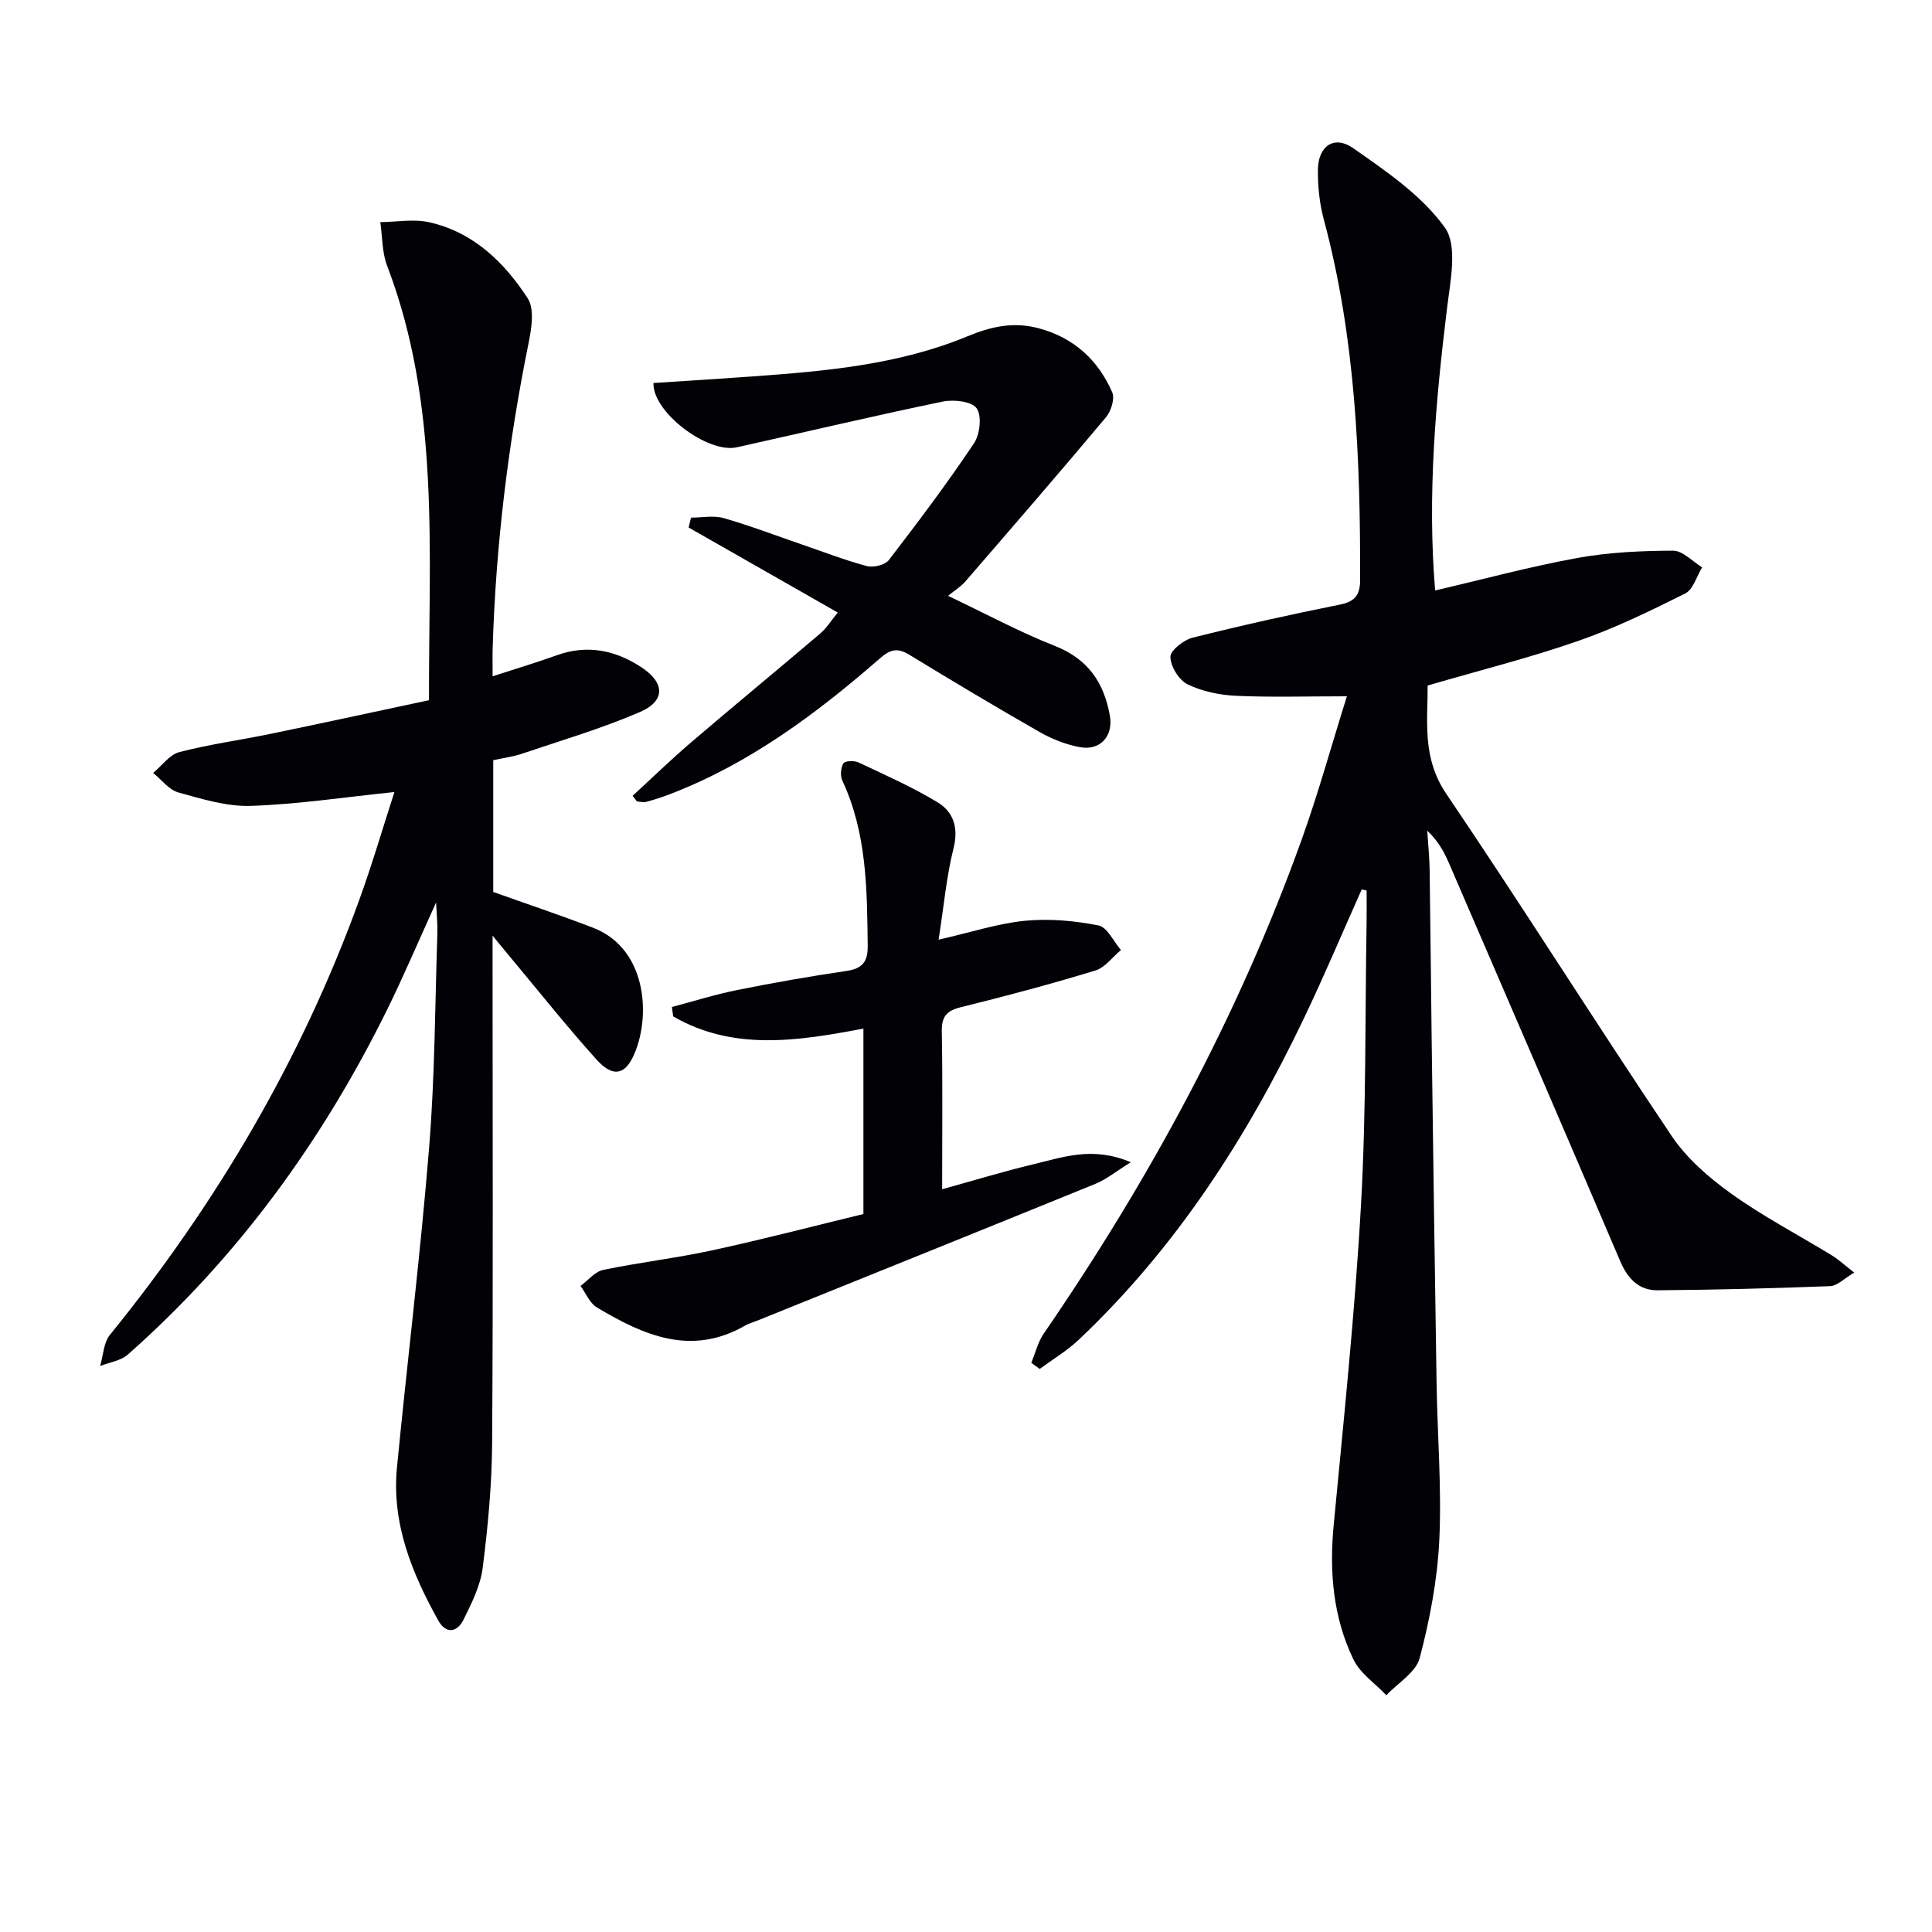
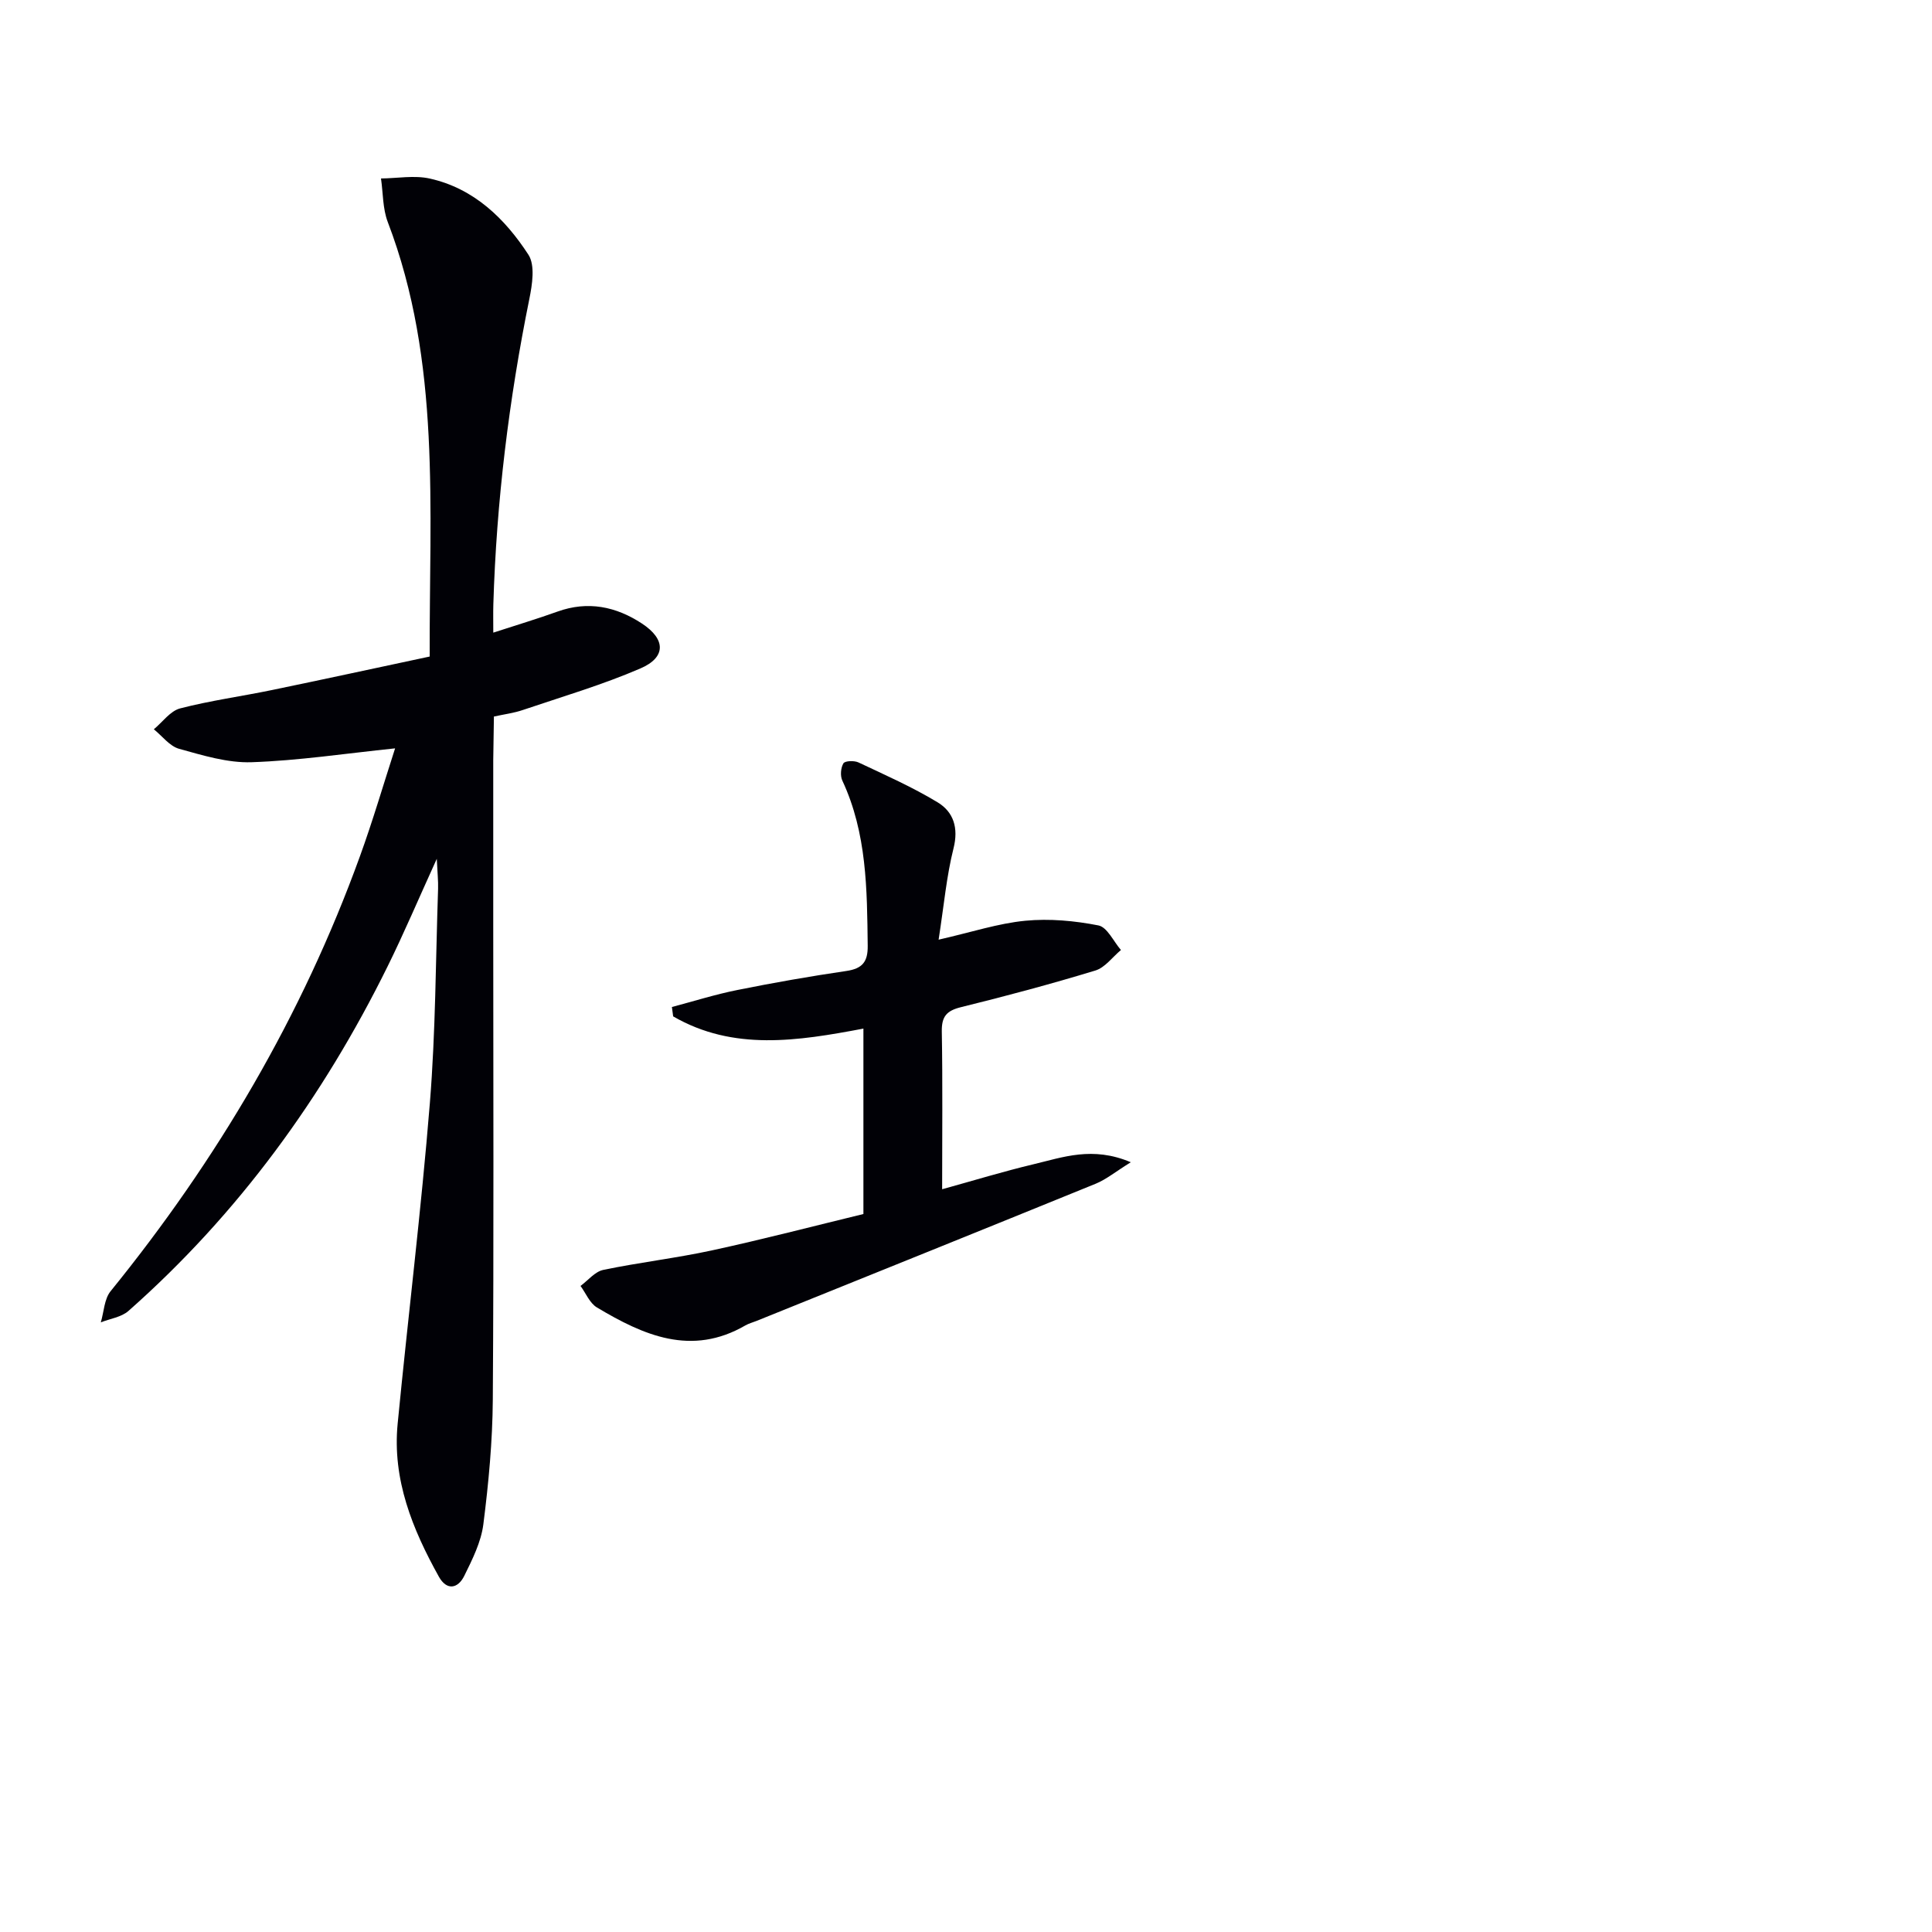
<svg xmlns="http://www.w3.org/2000/svg" enable-background="new 0 0 400 400" viewBox="0 0 400 400">
-   <path d="m281.93 184.14c-3.96 8.86-7.73 17.82-11.91 26.57-11.84 24.82-26.57 47.67-46.7 66.69-2.42 2.29-5.36 4.03-8.06 6.02-.58-.42-1.16-.84-1.74-1.26.84-2.03 1.36-4.29 2.58-6.06 21.94-31.94 40.28-65.76 53.4-102.28 3.41-9.49 6.09-19.24 9.36-29.66-8.39 0-15.68.23-22.94-.1-3.41-.16-7.02-.9-10.05-2.38-1.79-.87-3.51-3.69-3.55-5.67-.02-1.34 2.74-3.52 4.59-3.98 10.13-2.55 20.34-4.82 30.58-6.87 3.16-.63 4.1-2.14 4.11-5.06.06-25.16-.94-50.19-7.53-74.69-.89-3.32-1.25-6.89-1.21-10.33.07-4.83 3.36-7.15 7.26-4.43 6.89 4.81 14.25 9.82 19.02 16.46 2.67 3.72 1.16 10.96.48 16.48-2.39 19.49-4.13 38.97-2.49 58.66 9.92-2.31 19.62-4.94 29.46-6.73 6.49-1.18 13.19-1.48 19.79-1.51 2.01-.01 4.02 2.24 6.03 3.45-1.14 1.85-1.84 4.58-3.5 5.41-7.25 3.63-14.61 7.21-22.25 9.86-10.01 3.48-20.33 6.06-31.08 9.2.02 7.45-1.19 14.98 3.86 22.43 15.85 23.41 30.89 47.37 46.66 70.83 3.13 4.66 7.72 8.64 12.34 11.95 6.6 4.73 13.87 8.52 20.82 12.77 1.36.83 2.55 1.94 4.64 3.57-2.12 1.24-3.52 2.74-4.98 2.8-11.91.46-23.83.77-35.75.86-3.85.03-6.18-2.41-7.72-6.02-11.74-27.51-23.6-54.97-35.46-82.42-1.02-2.37-2.28-4.64-4.5-6.72.17 2.69.46 5.38.5 8.08.18 11.99.27 23.98.43 35.98.32 23.47.63 46.95 1.01 70.42.17 10.81 1.07 21.65.56 32.43-.39 8.2-1.97 16.44-4.06 24.39-.78 2.97-4.51 5.15-6.9 7.7-2.33-2.46-5.45-4.54-6.84-7.45-4.18-8.72-4.99-18.08-4.07-27.73 2.11-22.16 4.43-44.32 5.67-66.54 1.09-19.43.82-38.94 1.15-58.41.04-2.16 0-4.32 0-6.48-.34-.09-.67-.16-1.01-.23z" fill="#010106" />
-   <path d="m102.12 157.39v27.28c7 2.5 13.88 4.8 20.64 7.4 11.5 4.41 12.06 19.07 8.23 26.87-1.79 3.65-4.26 4-7.45.47-6.12-6.79-11.82-13.97-17.69-21-1.01-1.2-2-2.42-3.87-4.7v6.64c0 32.83.13 65.66-.09 98.48-.06 8.61-.87 17.26-1.96 25.82-.47 3.66-2.27 7.25-3.94 10.64-1.32 2.69-3.64 3.11-5.27.18-5.47-9.83-9.66-20.12-8.53-31.67 2.15-22.14 4.88-44.23 6.67-66.4 1.19-14.74 1.2-29.57 1.7-44.36.05-1.6-.13-3.2-.27-6.19-3.78 8.3-6.78 15.38-10.18 22.27-13.4 27.14-30.91 51.24-53.66 71.34-1.46 1.29-3.79 1.59-5.72 2.36.65-2.17.71-4.82 2.02-6.44 22.09-27.22 39.66-57.02 51.62-90.03 2.69-7.41 4.9-14.99 7.29-22.37-10.36 1.07-20.01 2.54-29.71 2.87-4.98.17-10.11-1.42-15.02-2.78-1.96-.55-3.49-2.65-5.22-4.04 1.8-1.49 3.39-3.78 5.43-4.32 6.24-1.62 12.67-2.49 19-3.8 10.85-2.24 21.68-4.6 32.68-6.94-.1-30.77 2.4-60.99-8.68-89.97-1.06-2.78-.96-6-1.4-9.01 3.38-.03 6.9-.7 10.11.02 9.13 2.04 15.54 8.27 20.41 15.76 1.42 2.19.8 6.17.2 9.14-4.24 20.9-6.82 41.97-7.46 63.28-.05 1.78-.01 3.57-.01 5.83 4.79-1.56 9.07-2.84 13.27-4.35 6.32-2.28 12.15-1.06 17.53 2.48 4.92 3.24 5 6.98-.33 9.28-7.88 3.4-16.17 5.84-24.33 8.6-1.82.63-3.8.88-6.01 1.36z" fill="#010106" />
+   <path d="m102.12 157.39v27.28v6.64c0 32.83.13 65.66-.09 98.48-.06 8.61-.87 17.26-1.96 25.82-.47 3.66-2.27 7.25-3.94 10.64-1.32 2.69-3.64 3.11-5.27.18-5.47-9.83-9.66-20.12-8.53-31.67 2.15-22.14 4.88-44.23 6.67-66.4 1.19-14.74 1.2-29.57 1.7-44.36.05-1.6-.13-3.2-.27-6.19-3.78 8.3-6.78 15.38-10.18 22.27-13.4 27.14-30.91 51.24-53.66 71.34-1.46 1.29-3.79 1.59-5.72 2.36.65-2.17.71-4.82 2.02-6.44 22.09-27.22 39.66-57.02 51.62-90.03 2.69-7.41 4.9-14.99 7.29-22.37-10.36 1.07-20.01 2.54-29.71 2.87-4.98.17-10.11-1.42-15.02-2.78-1.96-.55-3.49-2.65-5.22-4.04 1.8-1.49 3.39-3.78 5.43-4.32 6.24-1.62 12.67-2.49 19-3.8 10.85-2.24 21.68-4.6 32.68-6.94-.1-30.77 2.4-60.99-8.68-89.97-1.06-2.78-.96-6-1.4-9.01 3.38-.03 6.9-.7 10.11.02 9.13 2.04 15.54 8.27 20.41 15.76 1.42 2.19.8 6.17.2 9.14-4.24 20.9-6.82 41.97-7.46 63.28-.05 1.78-.01 3.57-.01 5.83 4.79-1.56 9.07-2.84 13.27-4.35 6.32-2.28 12.15-1.06 17.53 2.48 4.92 3.24 5 6.98-.33 9.28-7.88 3.4-16.17 5.84-24.33 8.6-1.82.63-3.8.88-6.01 1.36z" fill="#010106" />
  <path d="m178.76 251.35c0-13.16 0-25.61 0-38.39-13.58 2.57-26.92 4.69-39.39-2.53-.09-.65-.17-1.29-.26-1.94 4.51-1.19 8.98-2.61 13.55-3.52 7.49-1.51 15.01-2.83 22.57-3.94 3.31-.49 4.46-1.88 4.42-5.21-.14-11.67-.16-23.3-5.26-34.22-.46-.98-.32-2.64.23-3.56.32-.53 2.23-.6 3.11-.19 5.54 2.61 11.17 5.1 16.39 8.26 3.3 2 4.37 5.29 3.29 9.56-1.44 5.71-1.96 11.66-3.08 18.88 6.86-1.56 12.34-3.38 17.95-3.92 4.99-.48 10.2 0 15.14.97 1.82.36 3.12 3.31 4.66 5.09-1.76 1.46-3.29 3.64-5.31 4.25-9.2 2.8-18.5 5.29-27.84 7.59-2.98.74-3.99 1.95-3.94 5.04.19 10.65.07 21.31.07 32.65 6.58-1.82 12.69-3.69 18.9-5.17 6.08-1.44 12.23-3.79 20.16-.42-3.22 2-5.1 3.56-7.25 4.44-23.39 9.53-46.81 18.96-70.23 28.41-.77.31-1.6.52-2.31.93-11.18 6.48-21.1 2.05-30.75-3.72-1.49-.89-2.28-2.94-3.39-4.45 1.56-1.15 2.98-2.96 4.71-3.32 7.47-1.56 15.08-2.43 22.54-4.05 10.52-2.28 20.94-5 31.32-7.52z" fill="#010106" />
-   <path d="m130.97 164.77c4.05-3.72 8-7.56 12.18-11.13 8.83-7.55 17.8-14.93 26.65-22.46 1.34-1.14 2.3-2.72 3.65-4.36-10.61-6.05-20.74-11.83-30.88-17.61.17-.68.33-1.36.5-2.04 2.26 0 4.66-.5 6.75.1 5.41 1.54 10.67 3.56 16 5.39 4.54 1.56 9.03 3.3 13.65 4.54 1.35.36 3.76-.22 4.55-1.24 6.08-7.9 12.08-15.89 17.63-24.17 1.24-1.85 1.66-5.66.56-7.25-.99-1.44-4.75-1.87-7.01-1.4-14.26 2.95-28.44 6.31-42.66 9.47-5.98 1.33-17.43-7.21-17.25-13.31 6.82-.45 13.72-.87 20.61-1.37 15.09-1.09 30.21-2.43 44.32-8.27 5.04-2.09 9.64-3.09 14.84-1.69 7.26 1.94 12.28 6.54 15.21 13.25.58 1.32-.23 3.91-1.29 5.17-9.6 11.45-19.39 22.75-29.17 34.06-.86.99-2.04 1.7-3.53 2.91 7.88 3.74 14.81 7.5 22.09 10.36 6.86 2.69 10.18 7.57 11.41 14.41.76 4.22-1.94 7.35-6.2 6.56-2.86-.53-5.74-1.65-8.28-3.1-9.09-5.19-18.08-10.57-27.02-16.02-2.38-1.45-3.85-1.21-6.02.67-13.21 11.52-27.17 21.94-43.76 28.26-1.54.59-3.13 1.09-4.72 1.52-.59.15-1.27-.05-1.91-.09-.28-.4-.59-.78-.9-1.16z" fill="#010106" />
</svg>